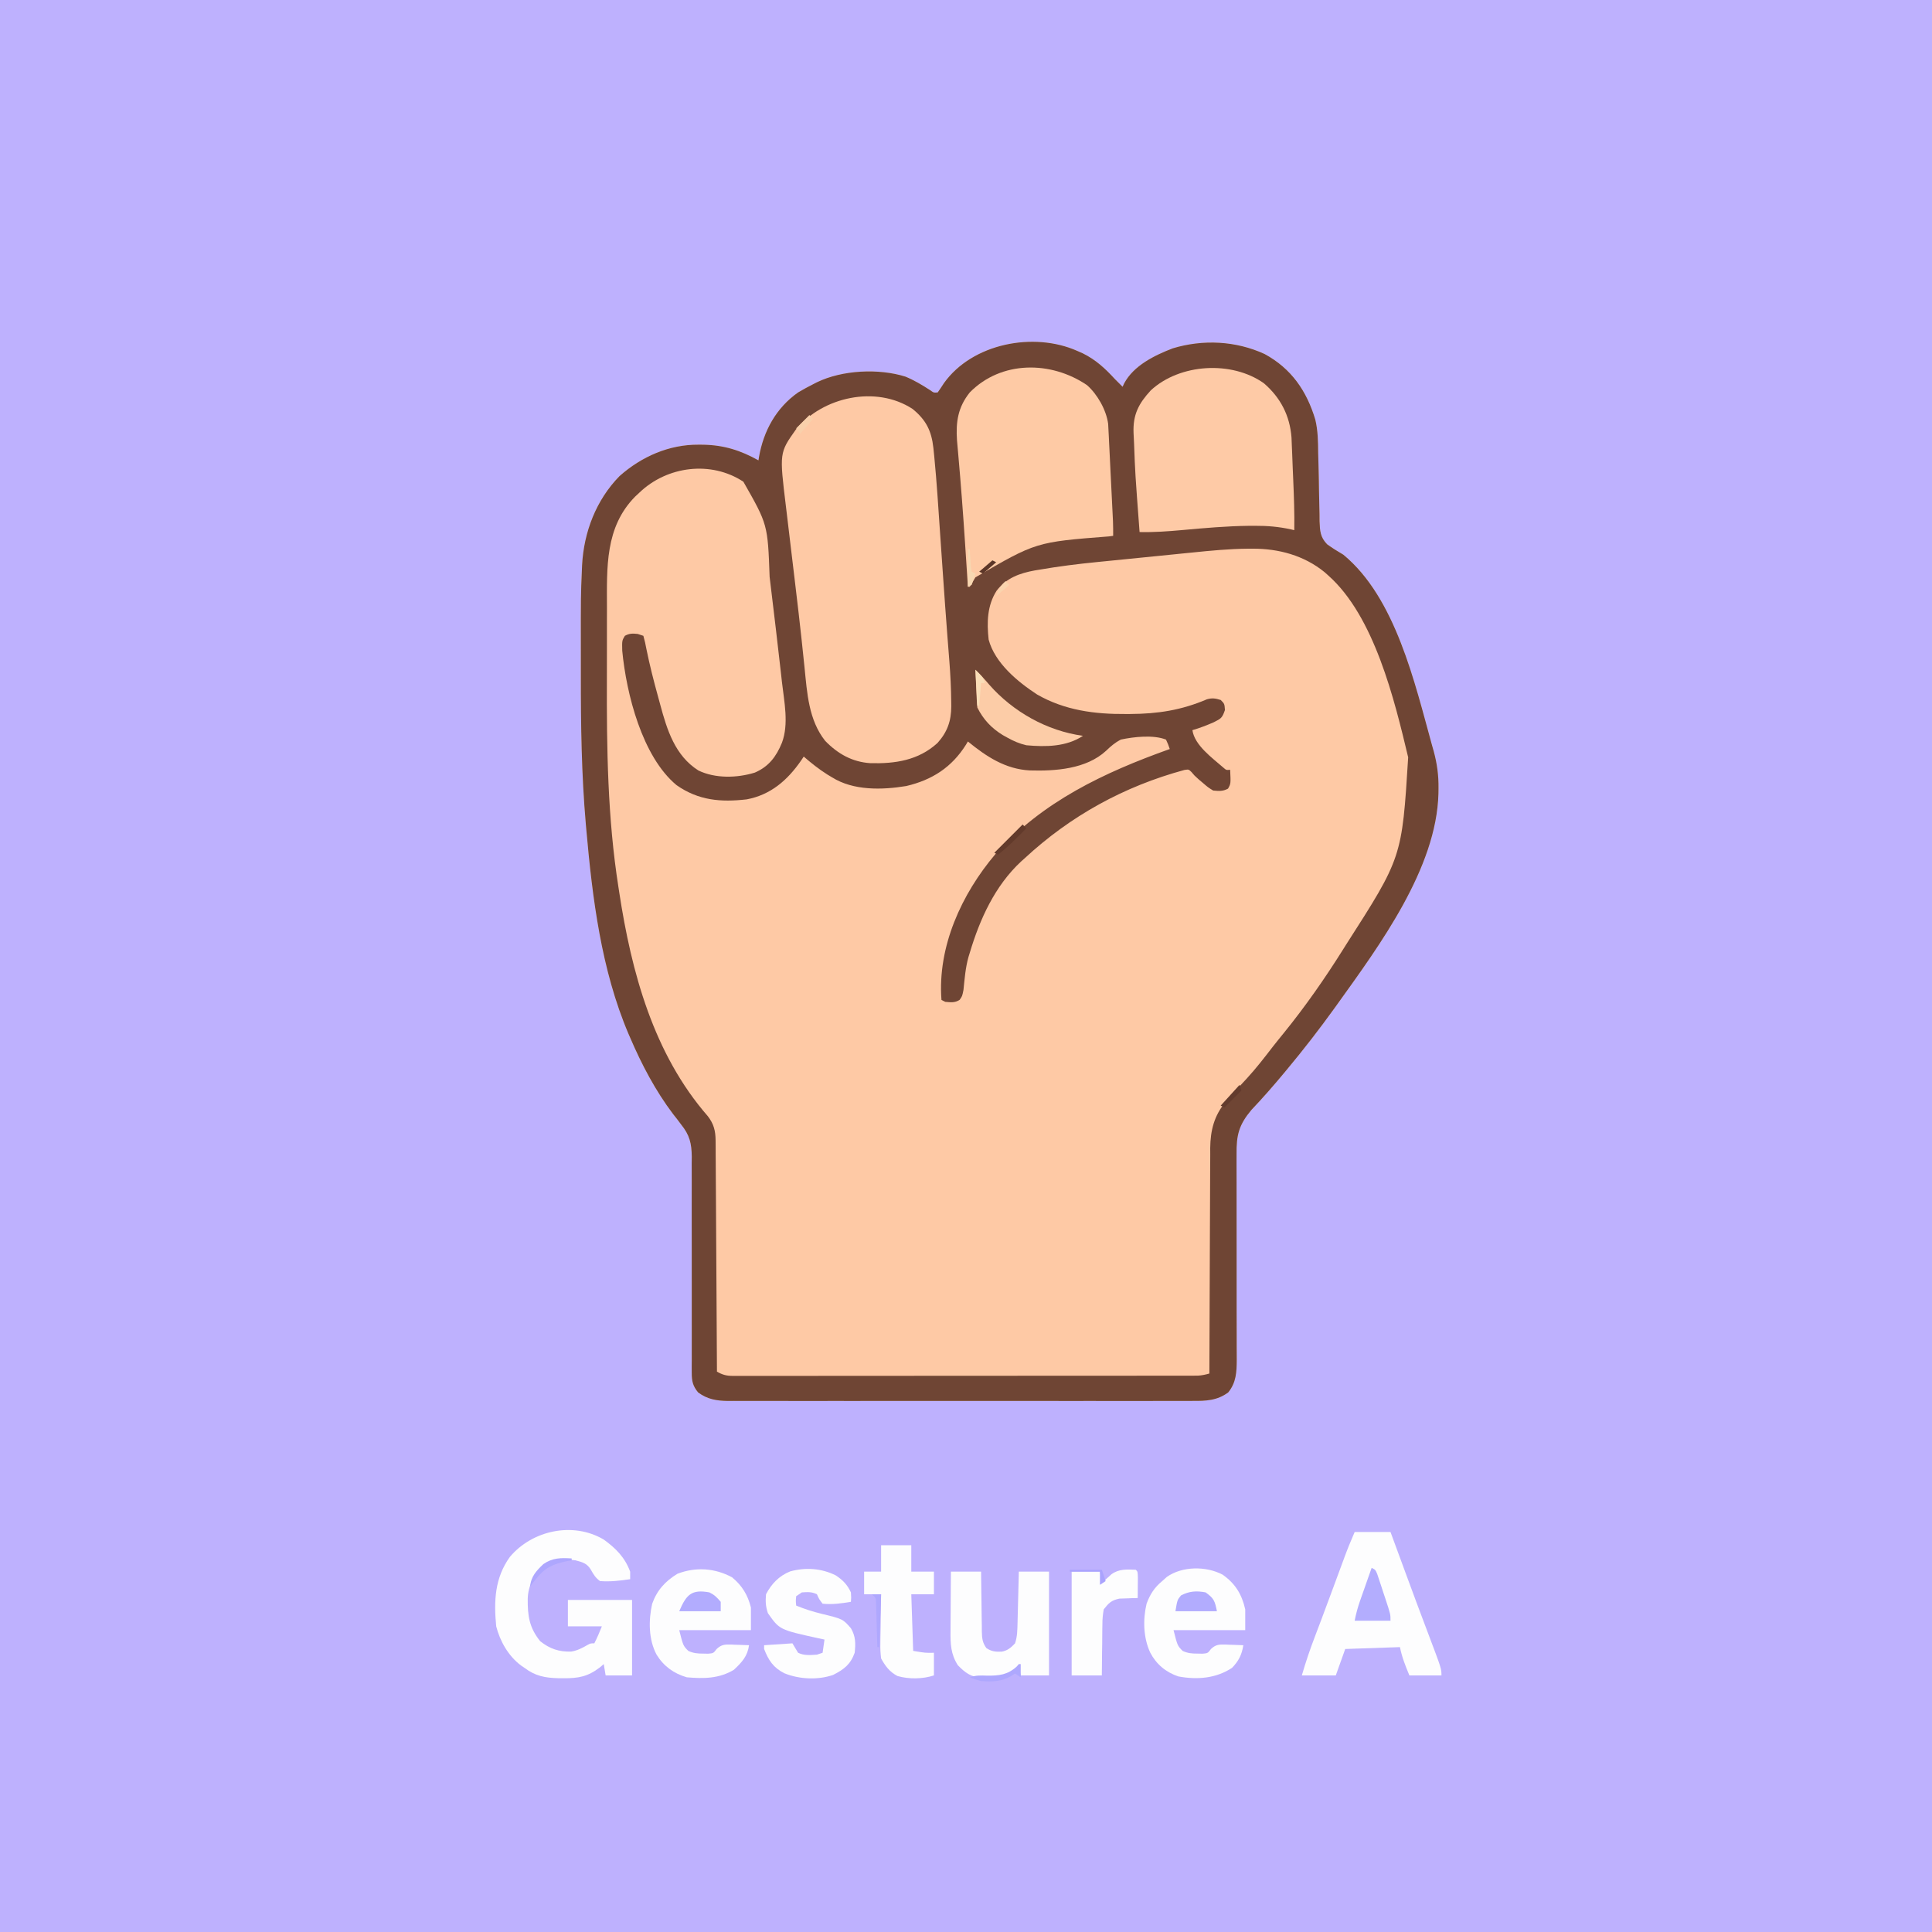
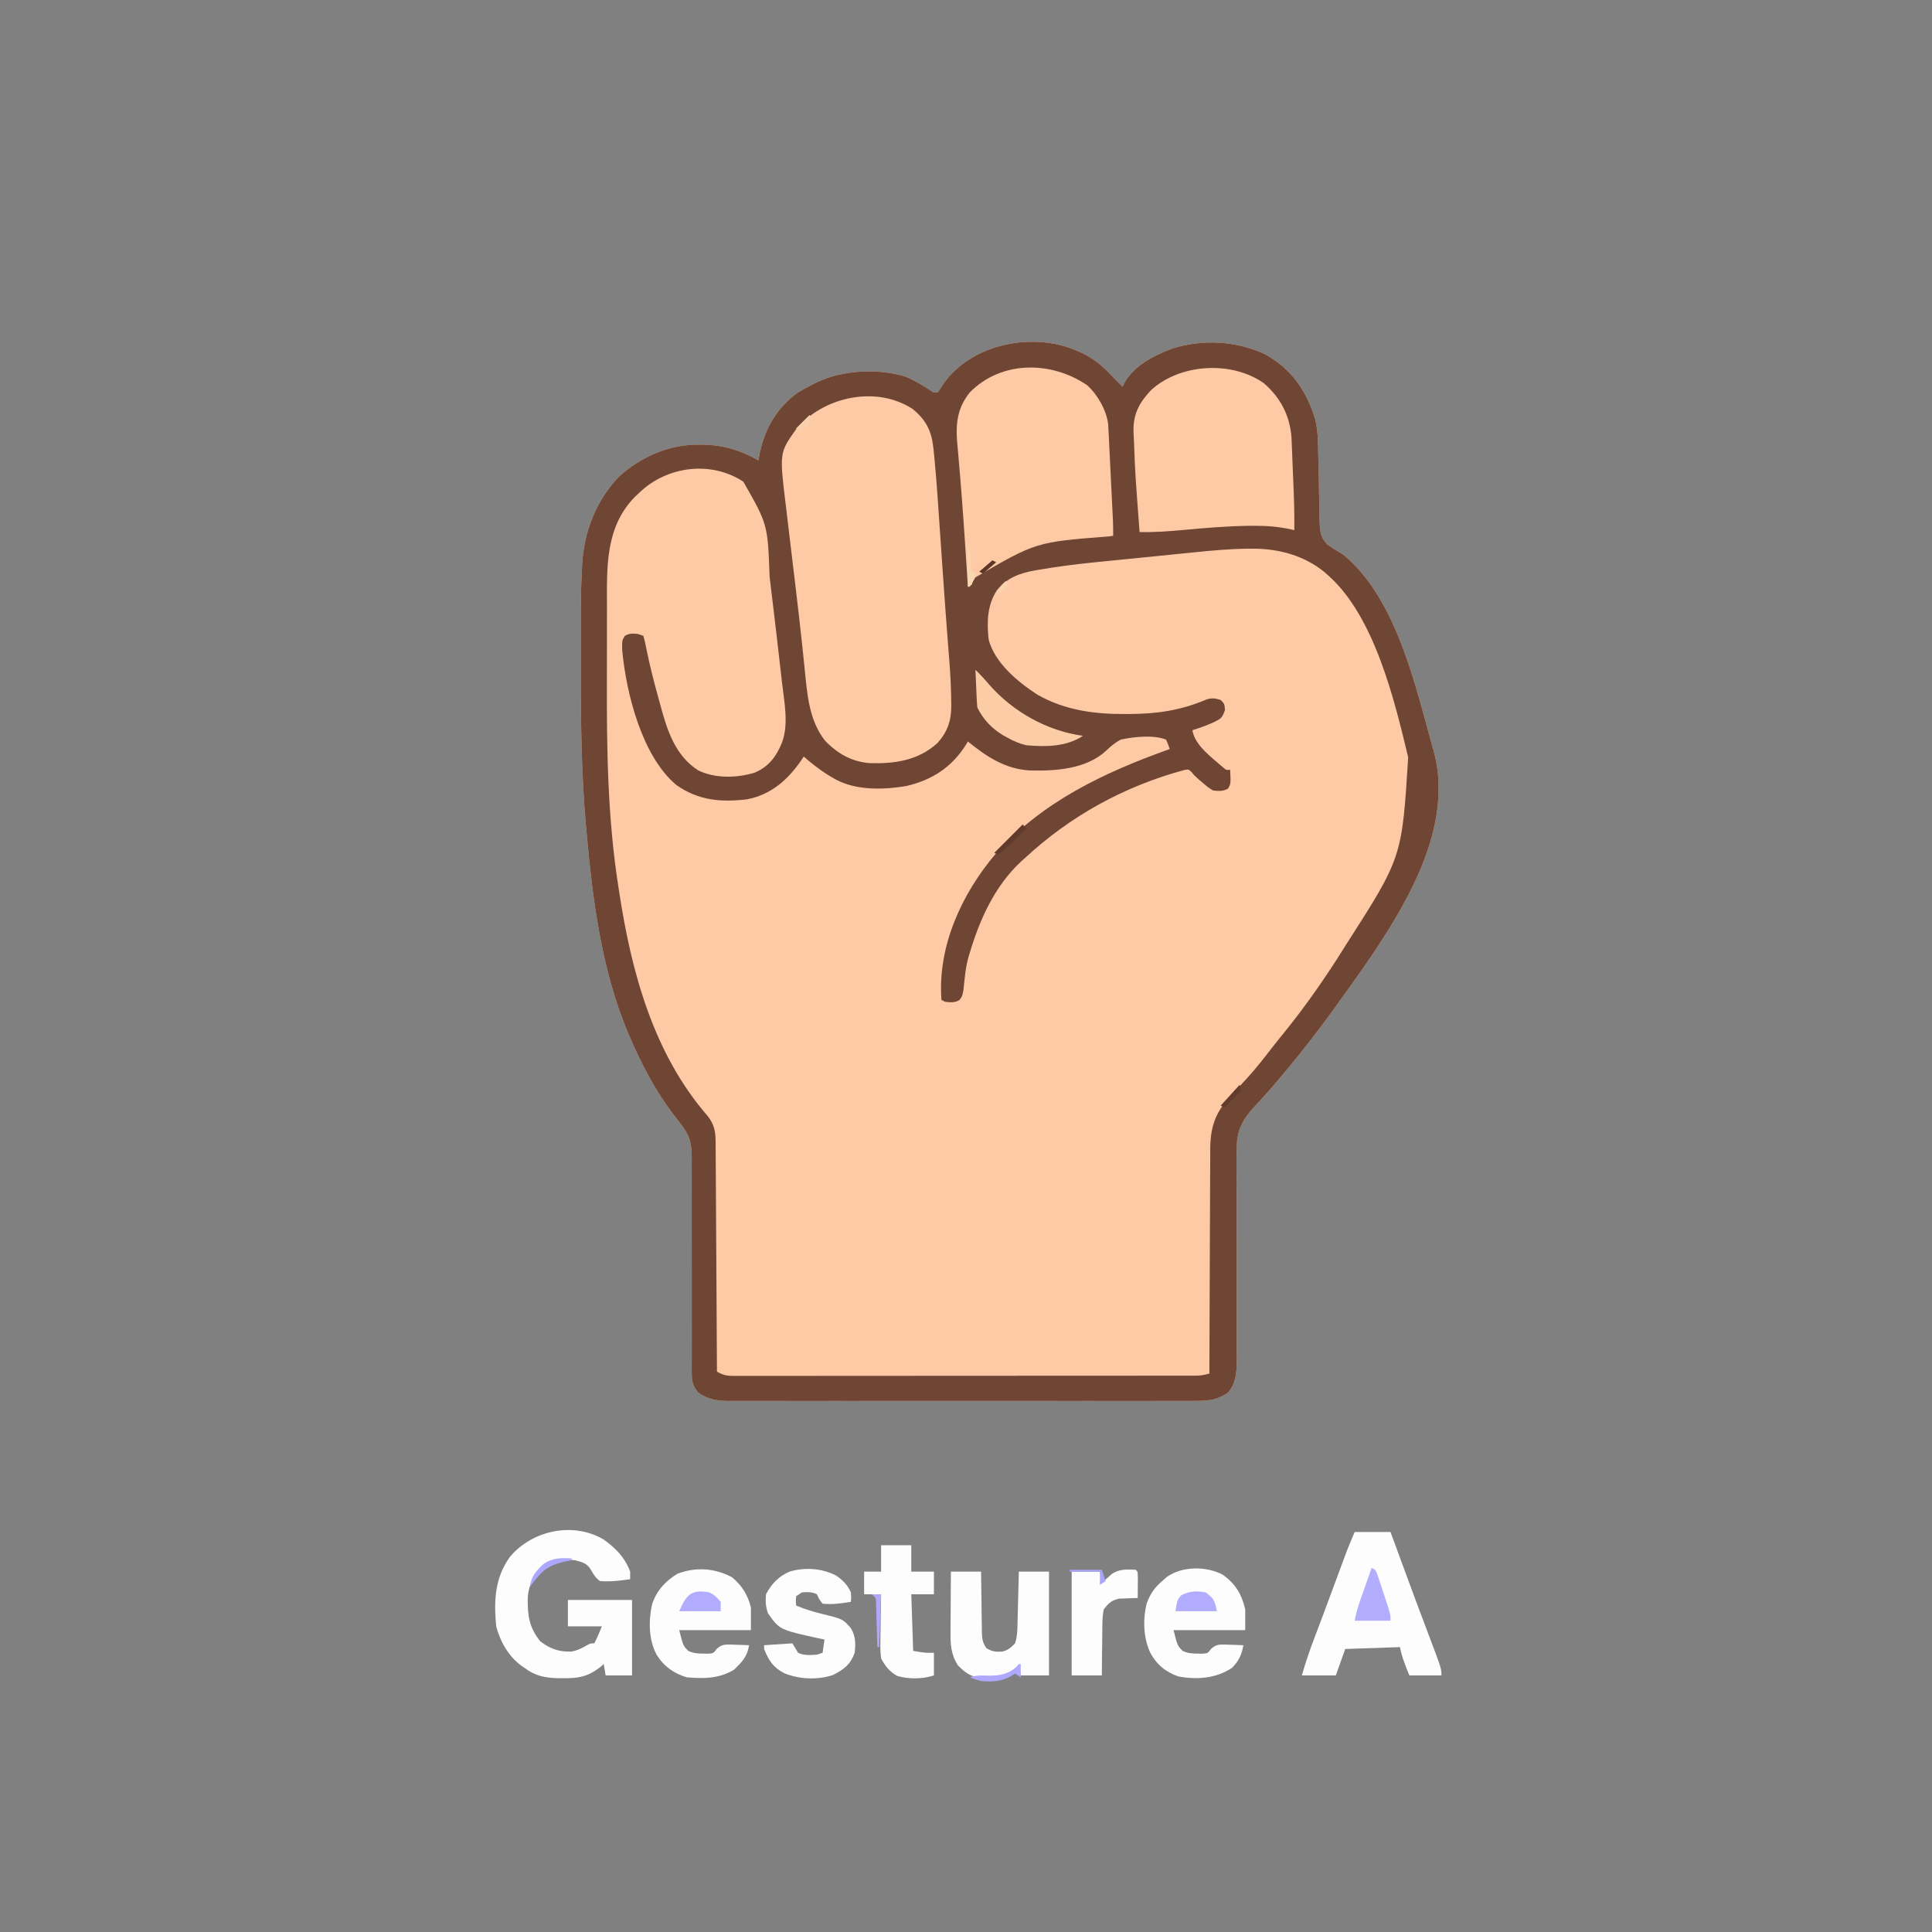
<svg xmlns="http://www.w3.org/2000/svg" version="1.1" width="1024" height="1024">
  <rect width="100%" height="100%" fill="#808080" stroke="none" />
-   <path d="M0 0 C337.92 0 675.84 0 1024 0 C1024 337.92 1024 675.84 1024 1024 C686.08 1024 348.16 1024 0 1024 C0 686.08 0 348.16 0 0 Z " fill="#BEB1FE" transform="translate(0,0)" />
  <path d="M0 0 C0.96 0.424 1.921 0.848 2.91 1.285 C9.866 4.72 14.792 9.328 20 15 C21.328 16.339 22.659 17.674 24 19 C24.273 18.407 24.547 17.814 24.828 17.203 C29.871 7.723 40.988 2.3 50.645 -1.395 C66.654 -6.22 83.985 -5.376 99.25 1.625 C113.462 9.354 121.538 21.152 126.13 36.365 C127.544 42.273 127.608 48.062 127.66 54.113 C127.713 56.091 127.767 58.069 127.824 60.047 C127.959 64.856 128.06 69.665 128.108 74.476 C128.137 77.2 128.195 79.92 128.284 82.643 C128.366 85.187 128.407 87.733 128.399 90.279 C128.604 95.41 128.74 98.701 132.411 102.486 C135.195 104.509 138.04 106.249 141 108 C168.675 130.807 178.817 175.85 188 209 C188.445 210.563 188.445 210.563 188.899 212.157 C190.69 218.771 191.519 224.901 191.438 231.75 C191.426 232.706 191.415 233.662 191.404 234.647 C190.378 274.215 160.278 314.938 138 346 C137.466 346.746 136.931 347.491 136.38 348.259 C128.293 359.488 119.861 370.374 111 381 C110.271 381.878 110.271 381.878 109.527 382.773 C103.965 389.458 98.283 395.965 92.289 402.27 C85.707 410.12 84.274 415.489 84.404 425.807 C84.398 427.706 84.398 427.706 84.392 429.643 C84.383 432.383 84.39 435.122 84.408 437.862 C84.438 442.2 84.43 446.538 84.417 450.876 C84.396 459.302 84.411 467.728 84.432 476.154 C84.457 486.879 84.47 497.604 84.442 508.329 C84.432 512.636 84.442 516.942 84.468 521.248 C84.477 523.285 84.477 525.321 84.474 527.357 C84.469 529.831 84.479 532.306 84.506 534.78 C84.466 541.302 84.214 546.784 80 552 C74.133 556.363 68.1 556.571 61.031 556.508 C59.948 556.514 58.865 556.52 57.749 556.527 C54.13 556.543 50.511 556.53 46.893 556.518 C44.294 556.523 41.695 556.53 39.096 556.539 C32.776 556.557 26.456 556.553 20.137 556.541 C14.999 556.532 9.862 556.531 4.724 556.535 C3.992 556.536 3.26 556.536 2.506 556.537 C1.018 556.538 -0.469 556.54 -1.956 556.541 C-15.893 556.552 -29.829 556.539 -43.766 556.518 C-55.716 556.5 -67.666 556.503 -79.616 556.521 C-93.503 556.543 -107.391 556.551 -121.279 556.539 C-122.761 556.538 -124.242 556.537 -125.724 556.535 C-126.453 556.535 -127.182 556.534 -127.933 556.533 C-133.063 556.53 -138.192 556.536 -143.322 556.545 C-150.23 556.558 -157.137 556.549 -164.045 556.526 C-166.58 556.52 -169.115 556.522 -171.65 556.531 C-175.11 556.542 -178.57 556.528 -182.031 556.508 C-183.034 556.517 -184.036 556.526 -185.069 556.535 C-191.153 556.467 -196.022 555.697 -201 552 C-203.827 548.555 -204.374 545.952 -204.365 541.555 C-204.37 540.474 -204.376 539.394 -204.381 538.28 C-204.367 536.517 -204.367 536.517 -204.353 534.718 C-204.355 533.471 -204.357 532.225 -204.36 530.941 C-204.363 528.236 -204.36 525.531 -204.35 522.826 C-204.333 518.542 -204.342 514.26 -204.354 509.977 C-204.384 498.567 -204.383 487.157 -204.364 475.748 C-204.352 468.25 -204.354 460.752 -204.383 453.255 C-204.398 449.002 -204.39 444.751 -204.366 440.499 C-204.353 437.223 -204.373 433.947 -204.388 430.671 C-204.375 429.501 -204.362 428.331 -204.348 427.126 C-204.419 420.013 -205.504 415.555 -210 410 C-210.695 409.073 -211.39 408.146 -212.105 407.191 C-213.136 405.89 -213.136 405.89 -214.188 404.562 C-223.599 392.118 -230.863 378.312 -237 364 C-237.289 363.335 -237.579 362.67 -237.877 361.985 C-252.328 328.071 -257.029 290.013 -260.25 253.625 C-260.333 252.689 -260.417 251.753 -260.503 250.789 C-262.805 224.468 -263.166 198.179 -263.13 171.776 C-263.125 167.579 -263.128 163.382 -263.134 159.185 C-263.168 129.718 -263.168 129.718 -262.59 116.164 C-262.556 115.33 -262.522 114.495 -262.487 113.635 C-261.583 96.047 -255.047 78.993 -242.633 66.332 C-230.949 55.983 -216.383 49.578 -200.75 49.688 C-199.501 49.695 -199.501 49.695 -198.227 49.702 C-187.342 49.908 -178.48 52.694 -169 58 C-168.902 57.383 -168.804 56.765 -168.703 56.129 C-166.264 42.315 -159.616 30.189 -148 22 C-145.385 20.435 -142.715 19.008 -140 17.625 C-139.348 17.291 -138.696 16.957 -138.024 16.613 C-124.541 10.09 -105.306 9.162 -91.062 13.625 C-86.434 15.548 -82.152 18.088 -77.961 20.828 C-76.095 22.171 -76.095 22.171 -74 22 C-72.85 20.386 -71.757 18.731 -70.688 17.062 C-55.658 -3.979 -23.137 -10.301 0 0 Z " fill="#FEC9A5" transform="translate(571,186)" />
  <path d="M0 0 C0.96 0.424 1.921 0.848 2.91 1.285 C9.866 4.72 14.792 9.328 20 15 C21.328 16.339 22.659 17.674 24 19 C24.273 18.407 24.547 17.814 24.828 17.203 C29.871 7.723 40.988 2.3 50.645 -1.395 C66.654 -6.22 83.985 -5.376 99.25 1.625 C113.462 9.354 121.538 21.152 126.13 36.365 C127.544 42.273 127.608 48.062 127.66 54.113 C127.713 56.091 127.767 58.069 127.824 60.047 C127.959 64.856 128.06 69.665 128.108 74.476 C128.137 77.2 128.195 79.92 128.284 82.643 C128.366 85.187 128.407 87.733 128.399 90.279 C128.604 95.41 128.74 98.701 132.411 102.486 C135.195 104.509 138.04 106.249 141 108 C168.675 130.807 178.817 175.85 188 209 C188.445 210.563 188.445 210.563 188.899 212.157 C190.69 218.771 191.519 224.901 191.438 231.75 C191.426 232.706 191.415 233.662 191.404 234.647 C190.378 274.215 160.278 314.938 138 346 C137.466 346.746 136.931 347.491 136.38 348.259 C128.293 359.488 119.861 370.374 111 381 C110.271 381.878 110.271 381.878 109.527 382.773 C103.965 389.458 98.283 395.965 92.289 402.27 C85.707 410.12 84.274 415.489 84.404 425.807 C84.398 427.706 84.398 427.706 84.392 429.643 C84.383 432.383 84.39 435.122 84.408 437.862 C84.438 442.2 84.43 446.538 84.417 450.876 C84.396 459.302 84.411 467.728 84.432 476.154 C84.457 486.879 84.47 497.604 84.442 508.329 C84.432 512.636 84.442 516.942 84.468 521.248 C84.477 523.285 84.477 525.321 84.474 527.357 C84.469 529.831 84.479 532.306 84.506 534.78 C84.466 541.302 84.214 546.784 80 552 C74.133 556.363 68.1 556.571 61.031 556.508 C59.948 556.514 58.865 556.52 57.749 556.527 C54.13 556.543 50.511 556.53 46.893 556.518 C44.294 556.523 41.695 556.53 39.096 556.539 C32.776 556.557 26.456 556.553 20.137 556.541 C14.999 556.532 9.862 556.531 4.724 556.535 C3.992 556.536 3.26 556.536 2.506 556.537 C1.018 556.538 -0.469 556.54 -1.956 556.541 C-15.893 556.552 -29.829 556.539 -43.766 556.518 C-55.716 556.5 -67.666 556.503 -79.616 556.521 C-93.503 556.543 -107.391 556.551 -121.279 556.539 C-122.761 556.538 -124.242 556.537 -125.724 556.535 C-126.453 556.535 -127.182 556.534 -127.933 556.533 C-133.063 556.53 -138.192 556.536 -143.322 556.545 C-150.23 556.558 -157.137 556.549 -164.045 556.526 C-166.58 556.52 -169.115 556.522 -171.65 556.531 C-175.11 556.542 -178.57 556.528 -182.031 556.508 C-183.034 556.517 -184.036 556.526 -185.069 556.535 C-191.153 556.467 -196.022 555.697 -201 552 C-203.827 548.555 -204.374 545.952 -204.365 541.555 C-204.37 540.474 -204.376 539.394 -204.381 538.28 C-204.367 536.517 -204.367 536.517 -204.353 534.718 C-204.355 533.471 -204.357 532.225 -204.36 530.941 C-204.363 528.236 -204.36 525.531 -204.35 522.826 C-204.333 518.542 -204.342 514.26 -204.354 509.977 C-204.384 498.567 -204.383 487.157 -204.364 475.748 C-204.352 468.25 -204.354 460.752 -204.383 453.255 C-204.398 449.002 -204.39 444.751 -204.366 440.499 C-204.353 437.223 -204.373 433.947 -204.388 430.671 C-204.375 429.501 -204.362 428.331 -204.348 427.126 C-204.419 420.013 -205.504 415.555 -210 410 C-210.695 409.073 -211.39 408.146 -212.105 407.191 C-213.136 405.89 -213.136 405.89 -214.188 404.562 C-223.599 392.118 -230.863 378.312 -237 364 C-237.289 363.335 -237.579 362.67 -237.877 361.985 C-252.328 328.071 -257.029 290.013 -260.25 253.625 C-260.333 252.689 -260.417 251.753 -260.503 250.789 C-262.805 224.468 -263.166 198.179 -263.13 171.776 C-263.125 167.579 -263.128 163.382 -263.134 159.185 C-263.168 129.718 -263.168 129.718 -262.59 116.164 C-262.556 115.33 -262.522 114.495 -262.487 113.635 C-261.583 96.047 -255.047 78.993 -242.633 66.332 C-230.949 55.983 -216.383 49.578 -200.75 49.688 C-199.501 49.695 -199.501 49.695 -198.227 49.702 C-187.342 49.908 -178.48 52.694 -169 58 C-168.902 57.383 -168.804 56.765 -168.703 56.129 C-166.264 42.315 -159.616 30.189 -148 22 C-145.385 20.435 -142.715 19.008 -140 17.625 C-139.348 17.291 -138.696 16.957 -138.024 16.613 C-124.541 10.09 -105.306 9.162 -91.062 13.625 C-86.434 15.548 -82.152 18.088 -77.961 20.828 C-76.095 22.171 -76.095 22.171 -74 22 C-72.85 20.386 -71.757 18.731 -70.688 17.062 C-55.658 -3.979 -23.137 -10.301 0 0 Z M-232 75 C-232.771 75.719 -233.542 76.439 -234.336 77.18 C-250.425 93.482 -249.316 114.847 -249.301 136.145 C-249.305 138.519 -249.309 140.893 -249.314 143.267 C-249.321 148.247 -249.321 153.228 -249.316 158.208 C-249.311 163.229 -249.318 168.251 -249.336 173.272 C-249.471 210.484 -248.999 247.535 -243.188 284.375 C-242.996 285.632 -242.996 285.632 -242.8 286.914 C-236.31 329.371 -224.618 372.609 -195.812 405.633 C-192.673 409.733 -191.752 413.343 -191.722 418.461 C-191.71 419.545 -191.699 420.628 -191.688 421.745 C-191.686 422.924 -191.683 424.103 -191.681 425.318 C-191.671 426.567 -191.661 427.816 -191.651 429.103 C-191.625 432.52 -191.608 435.937 -191.595 439.354 C-191.58 442.928 -191.553 446.502 -191.527 450.076 C-191.48 456.84 -191.444 463.605 -191.411 470.369 C-191.372 478.072 -191.323 485.774 -191.273 493.477 C-191.169 509.318 -191.08 525.159 -191 541 C-188.054 542.683 -185.95 543.25 -182.568 543.249 C-181.681 543.253 -180.794 543.258 -179.881 543.263 C-178.91 543.258 -177.94 543.253 -176.941 543.247 C-175.907 543.25 -174.874 543.252 -173.809 543.255 C-170.334 543.26 -166.859 543.252 -163.385 543.243 C-160.898 543.244 -158.411 543.246 -155.925 543.249 C-149.865 543.253 -143.806 543.248 -137.746 543.239 C-130.692 543.228 -123.637 543.229 -116.583 543.229 C-103.997 543.229 -91.411 543.22 -78.825 543.206 C-66.608 543.192 -54.392 543.185 -42.175 543.185 C-41.423 543.185 -40.67 543.185 -39.895 543.185 C-39.144 543.185 -38.393 543.186 -37.619 543.186 C-23.717 543.186 -9.814 543.18 4.088 543.171 C9.007 543.168 13.926 543.167 18.845 543.167 C25.464 543.166 32.082 543.16 38.701 543.15 C41.134 543.147 43.568 543.146 46.001 543.146 C49.314 543.147 52.628 543.141 55.941 543.134 C56.911 543.135 57.881 543.137 58.881 543.138 C59.767 543.135 60.654 543.132 61.568 543.129 C62.333 543.128 63.098 543.127 63.886 543.126 C66.036 542.998 67.932 542.59 70 542 C70.002 541.017 70.002 541.017 70.004 540.013 C70.042 524.029 70.101 508.044 70.184 492.06 C70.224 484.329 70.256 476.599 70.271 468.869 C70.284 462.128 70.311 455.387 70.355 448.646 C70.377 445.08 70.393 441.514 70.392 437.948 C70.391 433.957 70.421 429.967 70.454 425.977 C70.449 424.807 70.444 423.636 70.439 422.431 C70.555 413.22 72.492 405.283 78.562 398.125 C79.259 397.297 79.955 396.47 80.672 395.617 C83.641 392.279 86.678 389.005 89.723 385.736 C94.686 380.357 99.12 374.604 103.586 368.812 C105.485 366.378 107.434 363.986 109.381 361.592 C120.894 347.398 131.306 332.485 141 317 C141.456 316.273 141.912 315.546 142.382 314.797 C172.079 268.491 172.079 268.491 175.36 215.396 C168.043 184.704 157.42 140.656 133 119 C132.035 118.138 132.035 118.138 131.051 117.258 C120.164 108.38 106.706 104.76 92.894 104.812 C92.021 104.814 91.147 104.816 90.247 104.819 C80.486 104.917 70.836 105.83 61.133 106.828 C59.196 107.021 57.26 107.213 55.323 107.405 C51.297 107.805 47.272 108.213 43.248 108.625 C38.158 109.147 33.066 109.652 27.974 110.151 C23.984 110.544 19.994 110.946 16.005 111.351 C14.131 111.54 12.257 111.727 10.382 111.91 C0.256 112.909 -9.791 114.169 -19.821 115.897 C-20.722 116.045 -21.622 116.193 -22.55 116.346 C-30.672 117.819 -37.593 120.373 -42.746 127.043 C-47.799 134.93 -47.989 143.87 -47 153 C-43.69 165.398 -31.652 175.35 -21.316 182.098 C-6.673 190.497 9.245 192.577 25.812 192.438 C26.559 192.435 27.305 192.433 28.074 192.43 C42.632 192.358 55.202 190.42 68.703 184.637 C71.521 183.856 73.227 184.13 76 185 C78 187 78 187 78.25 190.312 C76.801 194.586 76.171 194.863 72.312 196.812 C68.613 198.426 64.881 199.877 61 201 C62.166 209.051 71.554 215.72 77.371 220.82 C78.935 222.196 78.935 222.196 81 222 C81.362 229.357 81.362 229.357 79.875 232 C77.103 233.478 75.11 233.292 72 233 C69.332 231.355 69.332 231.355 66.812 229.188 C65.973 228.48 65.134 227.772 64.27 227.043 C62 225 62 225 60.504 223.188 C59.034 221.763 59.034 221.763 56.82 222.082 C24.747 230.774 -3.68 246.429 -28 269 C-28.606 269.54 -29.212 270.08 -29.836 270.637 C-43.706 283.563 -51.665 301.148 -57 319 C-57.224 319.724 -57.449 320.449 -57.68 321.195 C-59.286 326.902 -59.732 332.827 -60.34 338.707 C-61 342 -61 342 -62.375 343.934 C-64.895 345.587 -67.07 345.249 -70 345 C-70.66 344.67 -71.32 344.34 -72 344 C-74.169 315.76 -61.353 287.864 -43.434 266.715 C-18.415 238.805 14.186 223.427 49 211 C48.148 208.509 48.148 208.509 47 206 C40.275 203.348 29.942 204.52 23 206 C19.899 207.686 17.768 209.49 15.242 211.934 C4.702 221.647 -11.62 222.742 -25.215 222.344 C-38.173 221.634 -48.179 215.012 -58 207 C-58.34 207.568 -58.681 208.137 -59.031 208.723 C-66.51 220.636 -76.889 227.392 -90.684 230.618 C-103.512 232.732 -118.733 233.102 -130 226 C-130.822 225.508 -131.645 225.015 -132.492 224.508 C-136.956 221.683 -141.022 218.468 -145 215 C-145.485 215.724 -145.969 216.449 -146.469 217.195 C-153.628 227.521 -162.52 235.289 -175.199 237.676 C-188.915 239.264 -200.778 238.309 -212.438 230.125 C-230.64 215.013 -239.027 181.717 -241.203 158.867 C-241.328 153.553 -241.328 153.553 -239.812 151 C-237.387 149.662 -235.735 149.727 -233 150 C-231.515 150.495 -231.515 150.495 -230 151 C-229.304 153.379 -228.814 155.632 -228.375 158.062 C-226.654 166.552 -224.518 174.912 -222.209 183.257 C-221.825 184.651 -221.445 186.046 -221.071 187.443 C-217.454 200.914 -213.199 214.543 -200.828 222.375 C-191.859 226.709 -180.318 226.394 -170.938 223.5 C-163.517 220.302 -159.585 215.035 -156.562 207.688 C-152.796 197.649 -155.387 185.813 -156.562 175.438 C-156.736 173.873 -156.909 172.308 -157.082 170.744 C-158.836 155.006 -160.733 139.284 -162.625 123.562 C-162.777 122.3 -162.929 121.037 -163.085 119.736 C-164.088 91.977 -164.088 91.977 -177 69.316 C-194.153 58.027 -217.361 61.019 -232 75 Z " fill="#6F4534" transform="translate(571,186)" />
  <path d="M0 0 C7.17 5.832 10.067 11.6 11.068 20.742 C11.141 21.474 11.214 22.207 11.289 22.961 C11.372 23.769 11.454 24.577 11.539 25.409 C12.858 38.927 13.694 52.492 14.62 66.042 C15.055 72.398 15.497 78.753 15.938 85.108 C16.047 86.682 16.156 88.257 16.265 89.831 C16.924 99.37 17.604 108.907 18.336 118.441 C18.408 119.389 18.48 120.337 18.555 121.314 C18.872 125.477 19.196 129.639 19.531 133.801 C20.096 141.032 20.464 148.234 20.516 155.488 C20.524 156.186 20.533 156.884 20.542 157.603 C20.527 165.421 18.442 171.29 13.219 177.082 C3.113 186.297 -9.171 188.095 -22.293 187.77 C-31.924 187.159 -39.567 182.856 -46.281 175.957 C-55.09 164.852 -55.859 150.589 -57.245 136.999 C-57.664 132.891 -58.101 128.784 -58.537 124.677 C-58.673 123.394 -58.673 123.394 -58.812 122.086 C-59.804 112.781 -60.905 103.49 -62.016 94.199 C-62.214 92.53 -62.413 90.862 -62.611 89.193 C-63.413 82.45 -64.217 75.707 -65.031 68.965 C-65.54 64.741 -66.043 60.516 -66.542 56.29 C-66.73 54.714 -66.919 53.138 -67.112 51.562 C-70.563 23.252 -70.563 23.252 -61.844 10.957 C-47.657 -6.378 -19.444 -12.667 0 0 Z " fill="#FEC9A5" transform="translate(483.656,216.73)" />
  <path d="M0 0 C5.57 4.901 10.274 13.244 11.229 20.607 C11.278 21.593 11.327 22.579 11.377 23.596 C11.437 24.72 11.497 25.845 11.559 27.004 C11.614 28.209 11.67 29.414 11.727 30.656 C11.822 32.526 11.822 32.526 11.92 34.433 C12.087 37.738 12.247 41.044 12.403 44.35 C12.532 47.043 12.668 49.735 12.805 52.428 C13.088 58.003 13.366 63.578 13.631 69.154 C13.702 70.634 13.702 70.634 13.775 72.143 C13.869 74.724 13.893 77.293 13.875 79.875 C13.142 79.975 12.409 80.075 11.654 80.179 C-27.008 83.177 -27.008 83.177 -59.125 101.875 C-60.143 103.53 -61.149 105.194 -62.125 106.875 C-62.455 106.875 -62.785 106.875 -63.125 106.875 C-63.2 105.7 -63.275 104.526 -63.353 103.315 C-63.71 97.752 -64.073 92.188 -64.438 86.625 C-64.504 85.615 -64.57 84.605 -64.638 83.565 C-65.662 68.031 -66.834 52.517 -68.21 37.011 C-68.272 36.306 -68.333 35.601 -68.397 34.875 C-68.561 33.003 -68.729 31.132 -68.897 29.26 C-69.557 19.46 -68.399 11.717 -62.125 3.875 C-45.435 -13.113 -19.023 -12.936 0 0 Z " fill="#FECAA5" transform="translate(576.125,204.125)" />
  <path d="M0 0 C8.839 7.62 13.767 17.14 14.649 28.783 C14.731 30.478 14.799 32.175 14.855 33.871 C14.916 35.242 14.916 35.242 14.977 36.641 C15.101 39.531 15.207 42.422 15.312 45.312 C15.394 47.245 15.477 49.178 15.561 51.111 C15.936 60.032 16.28 68.945 16.125 77.875 C15.23 77.664 15.23 77.664 14.318 77.448 C7.913 76.039 1.86 75.527 -4.688 75.562 C-6.249 75.564 -6.249 75.564 -7.842 75.566 C-19.636 75.702 -31.367 76.741 -43.107 77.807 C-50.717 78.494 -58.224 79.059 -65.875 78.875 C-68.225 47.527 -68.225 47.527 -68.792 32.018 C-68.867 30.078 -68.969 28.138 -69.074 26.199 C-69.421 16.606 -66.363 10.756 -59.918 3.762 C-44.55 -10.431 -17.079 -12.101 0 0 Z " fill="#FECAA6" transform="translate(669.875,203.125)" />
  <path d="M0 0 C6.49 4.699 11.185 9.451 14 17 C14 18.32 14 19.64 14 21 C8.597 21.821 3.465 22.412 -2 22 C-4.394 20.21 -5.364 18.607 -6.805 16.016 C-8.83 12.6 -11.265 11.98 -15 11 C-21.568 10.135 -26.798 10.437 -32.277 14.363 C-37.201 19.041 -40.113 24.679 -40.292 31.409 C-40.377 40.42 -39.488 46.664 -33.688 53.875 C-28.572 57.92 -23.732 59.559 -17.281 59.371 C-14.022 58.841 -11.464 57.524 -8.629 55.875 C-7 55 -7 55 -5 55 C-3.461 52.031 -2.254 49.134 -1 46 C-6.94 46 -12.88 46 -19 46 C-19 41.38 -19 36.76 -19 32 C-7.78 32 3.44 32 15 32 C15 45.2 15 58.4 15 72 C10.38 72 5.76 72 1 72 C0.67 70.02 0.34 68.04 0 66 C-0.701 66.598 -1.403 67.196 -2.125 67.812 C-8.485 72.652 -13.451 73.554 -21.25 73.5 C-22.658 73.493 -22.658 73.493 -24.094 73.485 C-31.083 73.308 -36.337 72.322 -42 68 C-42.637 67.566 -43.274 67.131 -43.93 66.684 C-50.551 61.696 -54.954 53.952 -57 46 C-58.294 32.601 -57.801 20.37 -49.75 9.188 C-37.952 -4.844 -16.35 -9.665 0 0 Z " fill="#FDFDFE" transform="translate(320,816)" />
  <path d="M0 0 C6.27 0 12.54 0 19 0 C20.359 3.697 20.359 3.697 21.746 7.469 C22.976 10.813 24.207 14.156 25.438 17.5 C25.915 18.798 25.915 18.798 26.402 20.121 C30.607 31.545 34.826 42.962 39.158 54.338 C46 72.419 46 72.419 46 76 C40.39 76 34.78 76 29 76 C26.883 70.878 25.089 66.446 24 61 C14.43 61.33 4.86 61.66 -5 62 C-6.65 66.62 -8.3 71.24 -10 76 C-15.94 76 -21.88 76 -28 76 C-25.991 69.056 -23.706 62.312 -21.125 55.562 C-20.333 53.472 -19.541 51.38 -18.75 49.289 C-18.317 48.145 -17.884 47 -17.438 45.821 C-15.815 41.52 -14.22 37.21 -12.625 32.898 C-12.336 32.117 -12.047 31.335 -11.749 30.53 C-10.588 27.393 -9.427 24.256 -8.269 21.117 C-7.454 18.91 -6.638 16.703 -5.82 14.496 C-5.58 13.843 -5.34 13.189 -5.092 12.516 C-3.518 8.272 -1.788 4.171 0 0 Z " fill="#FDFDFE" transform="translate(718,812)" />
  <path d="M0 0 C6.749 4.763 10.16 10.425 11.965 18.387 C11.965 22.017 11.965 25.647 11.965 29.387 C-0.575 29.387 -13.115 29.387 -26.035 29.387 C-23.952 37.649 -23.952 37.649 -21.191 40.422 C-18.513 41.62 -16.467 41.82 -13.535 41.824 C-12.597 41.844 -11.658 41.863 -10.691 41.883 C-7.892 41.634 -7.892 41.634 -6.176 39.375 C-3.566 36.951 -1.84 36.967 1.648 37.035 C2.33 37.069 3.012 37.102 3.715 37.137 C4.412 37.155 5.11 37.173 5.828 37.191 C7.541 37.238 9.253 37.31 10.965 37.387 C10.143 42.432 8.522 45.716 4.965 49.387 C-3.536 55.004 -13.566 55.792 -23.484 53.926 C-30.096 51.718 -35.21 47.443 -38.41 41.262 C-42.068 33.341 -42.316 23.789 -40.316 15.355 C-38.442 10.338 -36.213 6.851 -32.035 3.387 C-30.829 2.304 -30.829 2.304 -29.598 1.199 C-21.44 -4.571 -8.737 -4.637 0 0 Z " fill="#FDFDFE" transform="translate(648.035,834.613)" />
  <path d="M0 0 C5.313 4.367 8.347 9.387 10 16 C10 19.96 10 23.92 10 28 C-2.54 28 -15.08 28 -28 28 C-25.917 36.262 -25.917 36.262 -23.156 39.035 C-20.478 40.233 -18.432 40.433 -15.5 40.438 C-14.562 40.457 -13.623 40.476 -12.656 40.496 C-9.857 40.247 -9.857 40.247 -8.141 37.988 C-5.53 35.564 -3.804 35.581 -0.316 35.648 C0.366 35.682 1.047 35.715 1.75 35.75 C2.447 35.768 3.145 35.786 3.863 35.805 C5.576 35.852 7.288 35.923 9 36 C8.214 41.862 5.199 45.033 1 49 C-6.805 53.744 -15.101 53.788 -24 53 C-30.888 50.997 -36.233 47.116 -40 41 C-44.3 32.956 -44.292 22.792 -42.344 14.059 C-39.793 6.857 -35.398 2.081 -28.938 -1.875 C-19.236 -5.59 -9.138 -4.914 0 0 Z " fill="#FDFDFE" transform="translate(388,836)" />
  <path d="M0 0 C5.28 0 10.56 0 16 0 C16.009 1.13 16.019 2.26 16.028 3.425 C16.068 7.622 16.134 11.819 16.208 16.016 C16.236 17.831 16.257 19.647 16.271 21.463 C16.292 24.075 16.339 26.685 16.391 29.297 C16.392 30.107 16.393 30.918 16.394 31.753 C16.487 35.326 16.69 37.566 18.792 40.513 C21.515 42.347 23.775 42.559 27.031 42.395 C30.145 41.77 31.858 40.271 34 38 C35.223 34.33 35.231 30.877 35.316 27.051 C35.337 26.278 35.358 25.506 35.379 24.71 C35.445 22.244 35.504 19.778 35.562 17.312 C35.606 15.64 35.649 13.967 35.693 12.295 C35.801 8.197 35.9 4.098 36 0 C41.28 0 46.56 0 52 0 C52 18.15 52 36.3 52 55 C47.05 55 42.1 55 37 55 C36.67 53.35 36.34 51.7 36 50 C35.093 50.804 34.185 51.609 33.25 52.438 C28.285 56.838 22.579 56.338 16.203 56.281 C10.572 55.787 7.633 53.677 3.688 49.625 C-0.11 43.718 -0.276 38.242 -0.195 31.445 C-0.192 30.544 -0.19 29.642 -0.187 28.713 C-0.176 25.85 -0.151 22.988 -0.125 20.125 C-0.115 18.177 -0.106 16.229 -0.098 14.281 C-0.076 9.521 -0.041 4.76 0 0 Z " fill="#FDFDFE" transform="translate(504,833)" />
  <path d="M0 0 C3.745 2.497 6.099 4.899 8 9 C8.188 11.812 8.188 11.812 8 14 C2.927 14.846 -1.863 15.514 -7 15 C-8.875 12.562 -8.875 12.562 -10 10 C-12.771 8.614 -14.933 8.812 -18 9 C-18.99 9.66 -19.98 10.32 -21 11 C-21.25 13.584 -21.25 13.584 -21 16 C-16.502 17.836 -12.103 19.248 -7.374 20.388 C3.702 23.088 3.702 23.088 8 28 C10.539 32.279 10.541 36.14 10 41 C7.774 47.21 4.322 49.818 -1.438 52.75 C-9.508 55.532 -19.285 55.072 -27.172 51.902 C-33.058 48.997 -35.684 44.977 -38 39 C-38 38.34 -38 37.68 -38 37 C-33.05 36.67 -28.1 36.34 -23 36 C-22.01 37.65 -21.02 39.3 -20 41 C-16.857 42.572 -13.442 42.232 -10 42 C-8.515 41.505 -8.515 41.505 -7 41 C-6.67 38.69 -6.34 36.38 -6 34 C-7.134 33.758 -8.269 33.515 -9.438 33.266 C-29.832 28.784 -29.832 28.784 -36 20 C-37.206 16.381 -37.323 13.808 -37 10 C-34.12 4.462 -30.056 0.225 -24.203 -2.121 C-16.001 -4.372 -7.58 -3.79 0 0 Z " fill="#FDFDFE" transform="translate(443,835)" />
  <path d="M0 0 C5.28 0 10.56 0 16 0 C16 4.62 16 9.24 16 14 C19.96 14 23.92 14 28 14 C28 17.96 28 21.92 28 26 C24.04 26 20.08 26 16 26 C16.33 35.9 16.66 45.8 17 56 C23.481 57.094 23.481 57.094 28 57 C28 60.96 28 64.92 28 69 C22.104 70.965 14.643 71.066 8.664 69.316 C4.47 67.109 2.24 64.071 0 60 C-0.337 57.18 -0.472 54.778 -0.391 51.977 C-0.385 51.23 -0.379 50.484 -0.373 49.715 C-0.351 47.351 -0.301 44.989 -0.25 42.625 C-0.23 41.014 -0.212 39.404 -0.195 37.793 C-0.151 33.861 -0.082 29.931 0 26 C-2.97 26 -5.94 26 -9 26 C-9 22.04 -9 18.08 -9 14 C-6.03 14 -3.06 14 0 14 C0 9.38 0 4.76 0 0 Z " fill="#FDFDFE" transform="translate(467,819)" />
  <path d="M0 0 C1 1 1 1 1.098 4.16 C1.086 5.448 1.074 6.736 1.062 8.062 C1.053 9.353 1.044 10.643 1.035 11.973 C1.024 12.972 1.012 13.971 1 15 C-0.321 15.021 -0.321 15.021 -1.668 15.043 C-3.41 15.115 -3.41 15.115 -5.188 15.188 C-6.336 15.222 -7.485 15.257 -8.668 15.293 C-12.981 16.208 -14.283 17.552 -17 21 C-17.507 23.906 -17.722 26.243 -17.707 29.145 C-17.722 29.914 -17.737 30.684 -17.753 31.477 C-17.796 33.923 -17.805 36.367 -17.812 38.812 C-17.836 40.476 -17.861 42.139 -17.889 43.803 C-17.956 47.869 -17.977 51.932 -18 56 C-23.28 56 -28.56 56 -34 56 C-34 37.85 -34 19.7 -34 1 C-29.05 1 -24.1 1 -19 1 C-18.67 2.98 -18.34 4.96 -18 7 C-17.541 6.578 -17.082 6.157 -16.609 5.723 C-15.996 5.175 -15.382 4.627 -14.75 4.062 C-14.147 3.517 -13.543 2.972 -12.922 2.41 C-8.953 -0.502 -4.795 -0.181 0 0 Z " fill="#FDFDFE" transform="translate(602,832)" />
  <path d="M0 0 C2.557 2.507 4.949 5.07 7.25 7.812 C19.888 22.236 37.893 32.392 57 35 C48.223 40.851 37.188 40.931 27 40 C23.332 39.134 20.278 37.842 17 36 C16.21 35.564 15.42 35.129 14.605 34.68 C8.543 31 4.182 26.364 1 20 C0.849 18.48 0.751 16.955 0.684 15.43 C0.642 14.534 0.6 13.638 0.557 12.715 C0.517 11.778 0.478 10.841 0.438 9.875 C0.394 8.93 0.351 7.985 0.307 7.012 C0.2 4.675 0.098 2.337 0 0 Z " fill="#FCCCA7" transform="translate(517,355)" />
  <path d="M0 0 C2 1 2 1 2.961 3.269 C3.286 4.25 3.611 5.231 3.945 6.242 C4.3 7.308 4.654 8.374 5.02 9.473 C5.384 10.595 5.749 11.718 6.125 12.875 C6.498 13.99 6.87 15.105 7.254 16.254 C10 24.593 10 24.593 10 28 C3.73 28 -2.54 28 -9 28 C-8.25 24.251 -7.408 21.049 -6.152 17.48 C-5.616 15.948 -5.616 15.948 -5.068 14.385 C-4.695 13.33 -4.322 12.275 -3.938 11.188 C-3.56 10.113 -3.183 9.039 -2.795 7.932 C-1.866 5.287 -0.935 2.643 0 0 Z " fill="#B3ADFE" transform="translate(727,831)" />
  <path d="M0 0 C4.427 3.162 4.91 4.549 6 10 C-1.26 10 -8.52 10 -16 10 C-15 4 -15 4 -13.062 1.625 C-8.692 -0.694 -4.846 -0.923 0 0 Z " fill="#B2ACFE" transform="translate(639,844)" />
  <path d="M0 0 C2.774 1.373 3.9 2.577 6 5 C6 6.65 6 8.3 6 10 C-1.26 10 -8.52 10 -16 10 C-12.245 1.238 -9.541 -1.763 0 0 Z " fill="#B2ACFE" transform="translate(376,844)" />
  <path d="M0 0 C0.33 0 0.66 0 1 0 C1 2.31 1 4.62 1 7 C0.01 6.34 -0.98 5.68 -2 5 C-2.743 5.474 -3.485 5.949 -4.25 6.438 C-9.326 9.322 -14.266 9.426 -20 9 C-23.562 8 -23.562 8 -26 7 C-22.644 5.881 -20.274 6.002 -16.75 6.125 C-10.401 6.174 -5.989 5.69 -1.125 1.312 C-0.754 0.879 -0.383 0.446 0 0 Z " fill="#AEA8FE" transform="translate(540,882)" />
  <path d="M0 0 C0 0.33 0 0.66 0 1 C-1.178 1.203 -1.178 1.203 -2.379 1.41 C-9.928 2.957 -14.257 4.897 -19 11 C-19.959 12.207 -19.959 12.207 -20.938 13.438 C-21.288 13.953 -21.639 14.469 -22 15 C-21.677 9.678 -18.708 6.525 -15 3 C-10.08 -0.389 -5.758 -0.345 0 0 Z " fill="#AEA7FE" transform="translate(303,826)" />
  <path d="M0 0 C1.65 0 3.3 0 5 0 C4.67 9.24 4.34 18.48 4 28 C3.67 28 3.34 28 3 28 C2.98 27.223 2.96 26.446 2.94 25.645 C2.845 22.138 2.735 18.632 2.625 15.125 C2.594 13.902 2.563 12.678 2.531 11.418 C2.493 10.251 2.454 9.085 2.414 7.883 C2.383 6.804 2.351 5.725 2.319 4.614 C2.253 1.842 2.253 1.842 0 0 Z " fill="#AFA8FE" transform="translate(462,845)" />
  <path d="M0 0 C0.66 0.66 1.32 1.32 2 2 C-2.82 6.916 -7.607 11.713 -13 16 C-13.66 15.67 -14.32 15.34 -15 15 C-10.05 10.05 -5.1 5.1 0 0 Z " fill="#623A2B" transform="translate(542,437)" />
  <path d="M0 0 C0.33 0 0.66 0 1 0 C1.049 0.855 1.098 1.709 1.148 2.59 C1.223 3.695 1.298 4.799 1.375 5.938 C1.445 7.04 1.514 8.142 1.586 9.277 C1.723 10.176 1.859 11.074 2 12 C2.66 12.33 3.32 12.66 4 13 C3.398 15.02 2.727 17.021 2 19 C1.34 19.33 0.68 19.66 0 20 C0 13.4 0 6.8 0 0 Z " fill="#F7D7B1" transform="translate(513,291)" />
-   <path d="M0 0 C4 4 4 4 5 7 C4.34 7 3.68 7 3 7 C2.67 10.96 2.34 14.92 2 19 C1.67 19 1.34 19 1 19 C0.67 12.73 0.34 6.46 0 0 Z " fill="#F9DEB8" transform="translate(517,355)" />
  <path d="M0 0 C5.61 0 11.22 0 17 0 C17.66 1.98 18.32 3.96 19 6 C18.01 6.66 17.02 7.32 16 8 C16 5.69 16 3.38 16 1 C10.72 1 5.44 1 0 1 C0 0.67 0 0.34 0 0 Z " fill="#AAA3FE" transform="translate(567,832)" />
  <path d="M0 0 C0.33 0.99 0.66 1.98 1 3 C-1.97 5.97 -4.94 8.94 -8 12 C-8.66 11.67 -9.32 11.34 -10 11 C-6.7 7.37 -3.4 3.74 0 0 Z " fill="#633B2D" transform="translate(657,575)" />
  <path d="M0 0 C0.66 0.66 1.32 1.32 2 2 C-0.31 4.64 -2.62 7.28 -5 10 C-5.66 9.01 -6.32 8.02 -7 7 C-4.69 4.69 -2.38 2.38 0 0 Z " fill="#F9D0AB" transform="translate(429,220)" />
  <path d="M0 0 C0.66 0.66 1.32 1.32 2 2 C-1.465 4.97 -1.465 4.97 -5 8 C-3.814 4.625 -2.724 2.353 0 0 Z " fill="#FAD4AE" transform="translate(533,308)" />
  <path d="M0 0 C0.66 0.33 1.32 0.66 2 1 C-1.465 3.97 -1.465 3.97 -5 7 C-5.66 6.67 -6.32 6.34 -7 6 C-4.69 4.02 -2.38 2.04 0 0 Z " fill="#5C3628" transform="translate(526,297)" />
</svg>